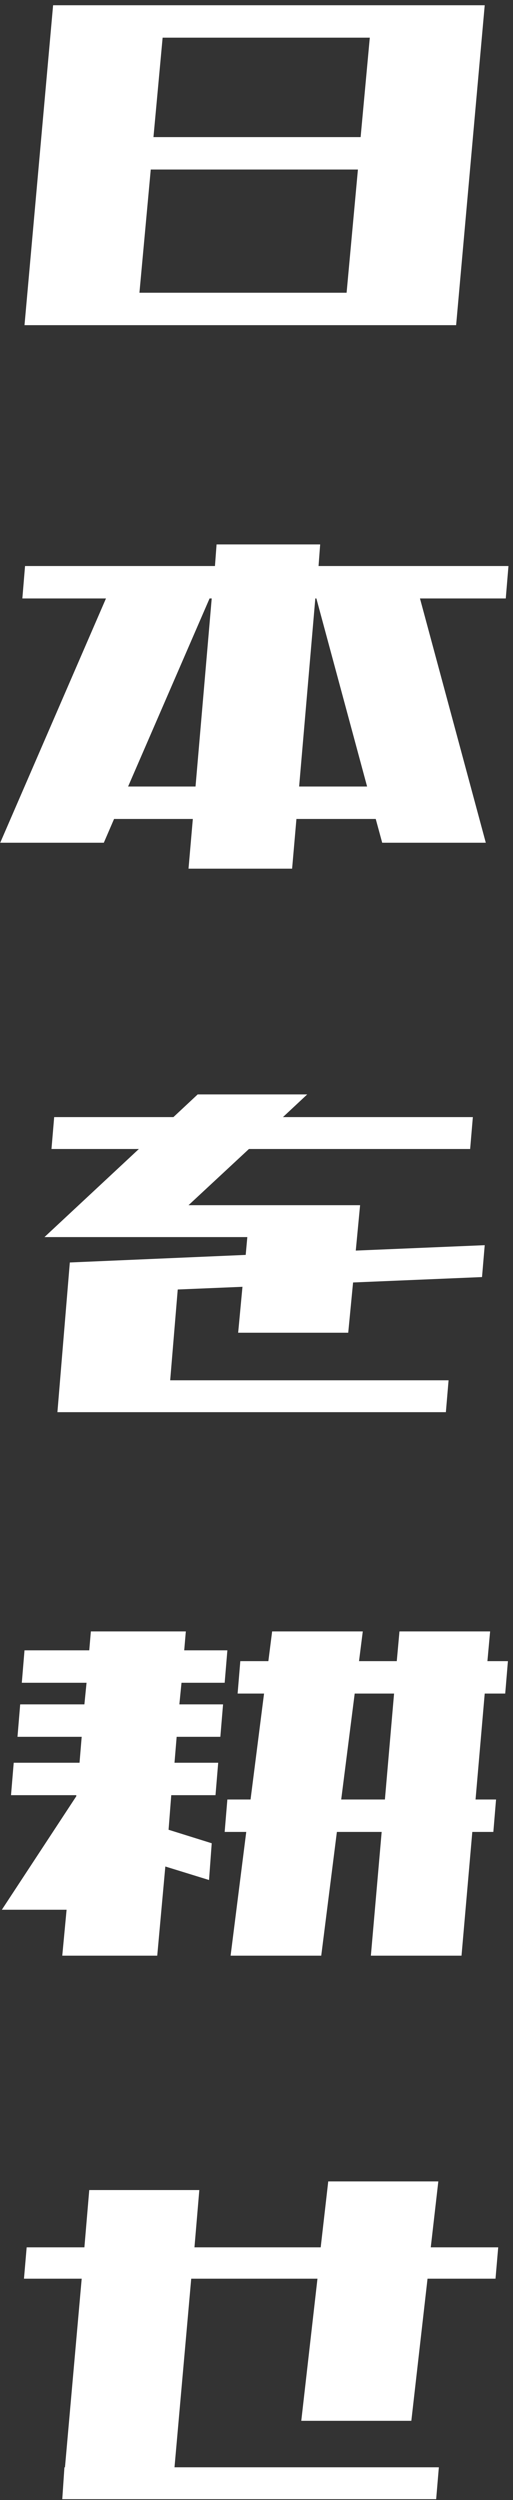
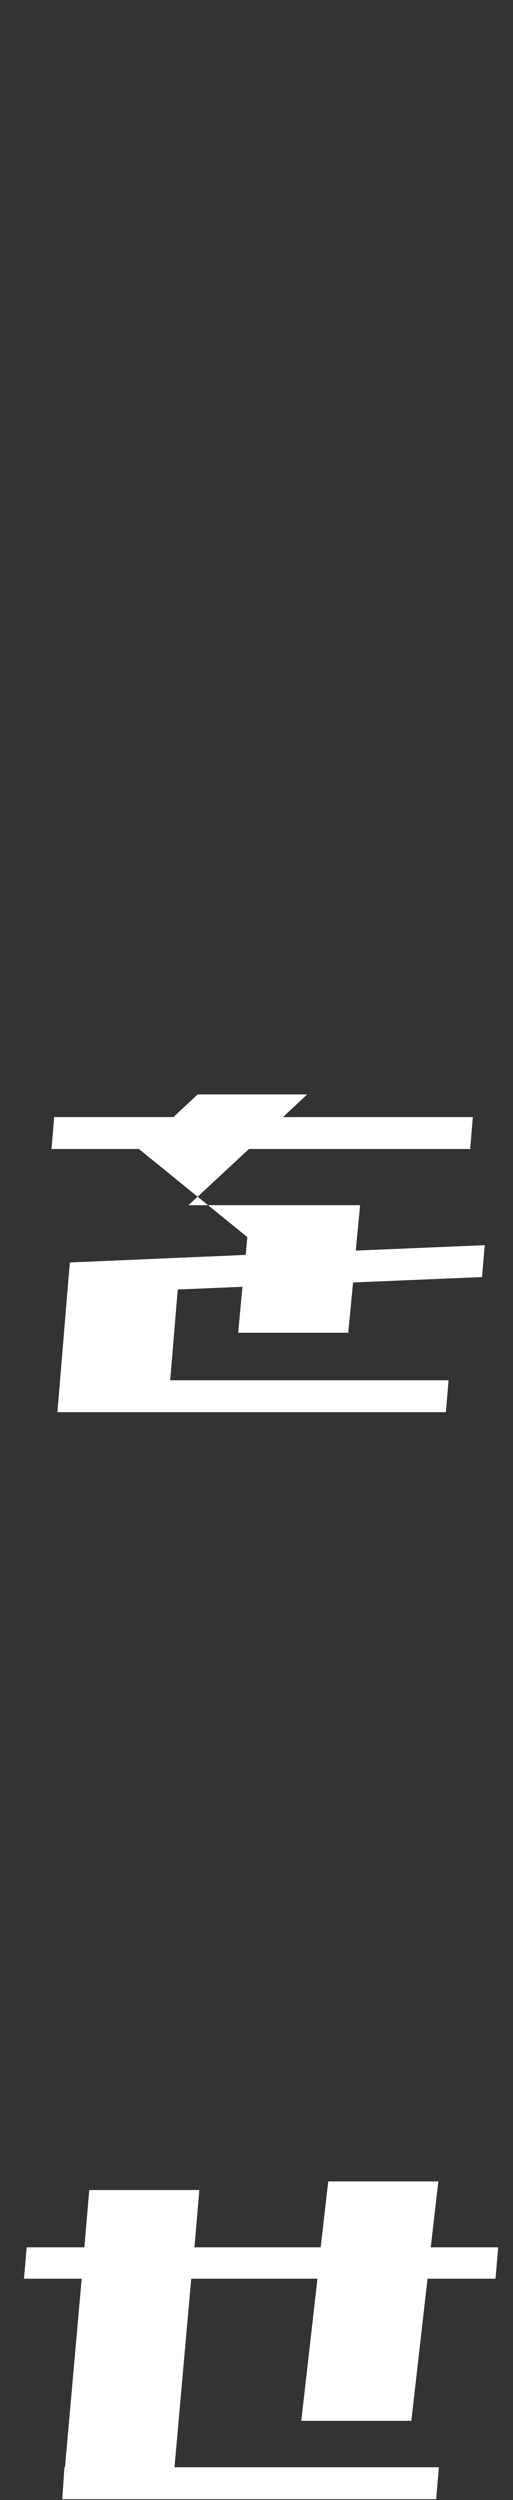
<svg xmlns="http://www.w3.org/2000/svg" width="52" height="253" viewBox="0 0 52 253" fill="none">
  <rect x="0" y="0" width="52" height="253" fill="#333333" stroke="none" />
  <path d="M30.539 244.977L32.18 230.594H19.383L17.688 249.68H44.484L44.211 252.906H6.312L6.531 249.68H6.586L8.281 230.594H2.43L2.703 227.422H8.555L9.047 221.625H20.203L19.711 227.422H32.508L33.273 220.75H44.43L43.664 227.422H50.5L50.227 230.594H43.336L41.695 244.977H30.539Z" fill="white" />
-   <path d="M6.312 197.906L6.75 193.258H0.188L7.734 181.773V181.664H1.117L1.391 178.383H8.062L8.281 175.758H1.773L2.047 172.477H8.555L8.773 170.289H2.211L2.484 167.008H9.047L9.211 165.094H18.836L18.672 167.008H23.047L22.773 170.289H18.398L18.18 172.477H22.609L22.336 175.758H17.906L17.688 178.383H22.117L21.844 181.664H17.359L17.086 185.164L21.461 186.531L21.188 190.25L16.758 188.883L15.938 197.906H6.312ZM23.375 197.906L24.961 185.383H22.773L23.047 182.102H25.398L26.766 171.383H24.086L24.359 168.102H27.203L27.586 165.094H36.773L36.391 168.102H40.219L40.492 165.094H49.68L49.406 168.102H51.484L51.211 171.383H49.133L48.203 182.102H50.281L50.008 185.383H47.875L46.781 197.906H37.594L38.688 185.383H34.148L32.562 197.906H23.375ZM34.586 182.102H39.016L39.945 171.383H35.953L34.586 182.102Z" fill="white" />
-   <path d="M5.219 116.273L5.492 113.047H17.578L20.039 110.75H31.141L28.68 113.047H47.93L47.656 116.273H25.234L19.109 121.961H36.5L36.062 126.555L49.133 126.008L48.859 129.234L35.789 129.781L35.297 134.867H24.141L24.578 130.219L18.016 130.492L17.25 139.68H45.469L45.195 142.906H5.82L7.078 127.758L24.906 126.992L25.07 125.188H4.508L14.078 116.273H5.219Z" fill="white" />
-   <path d="M19.109 87.906L19.547 82.875H11.562L10.523 85.281H0.023L10.742 60.562H2.266L2.539 57.281H21.789L21.953 55.094H32.453L32.289 57.281H51.539L51.266 60.562H42.57L49.242 85.281H38.742L38.086 82.875H30.047L29.609 87.906H19.109ZM21.461 60.562H21.242L12.984 79.594H19.82L21.461 60.562ZM30.32 79.594H37.211L32.07 60.562H31.961L30.32 79.594Z" fill="white" />
-   <path d="M2.484 32.906L5.383 0.531H6.258H16.758H37.758H49.133L46.234 32.906H45.688H34.859H13.859H3.633H2.484ZM36.281 17.156H15.281L14.133 29.625H35.133L36.281 17.156ZM37.484 3.812H16.484L15.555 13.875H36.555L37.484 3.812Z" fill="white" />
+   <path d="M5.219 116.273L5.492 113.047H17.578L20.039 110.75H31.141L28.68 113.047H47.93L47.656 116.273H25.234L19.109 121.961H36.5L36.062 126.555L49.133 126.008L48.859 129.234L35.789 129.781L35.297 134.867H24.141L24.578 130.219L18.016 130.492L17.25 139.68H45.469L45.195 142.906H5.82L7.078 127.758L24.906 126.992L25.07 125.188L14.078 116.273H5.219Z" fill="white" />
</svg>